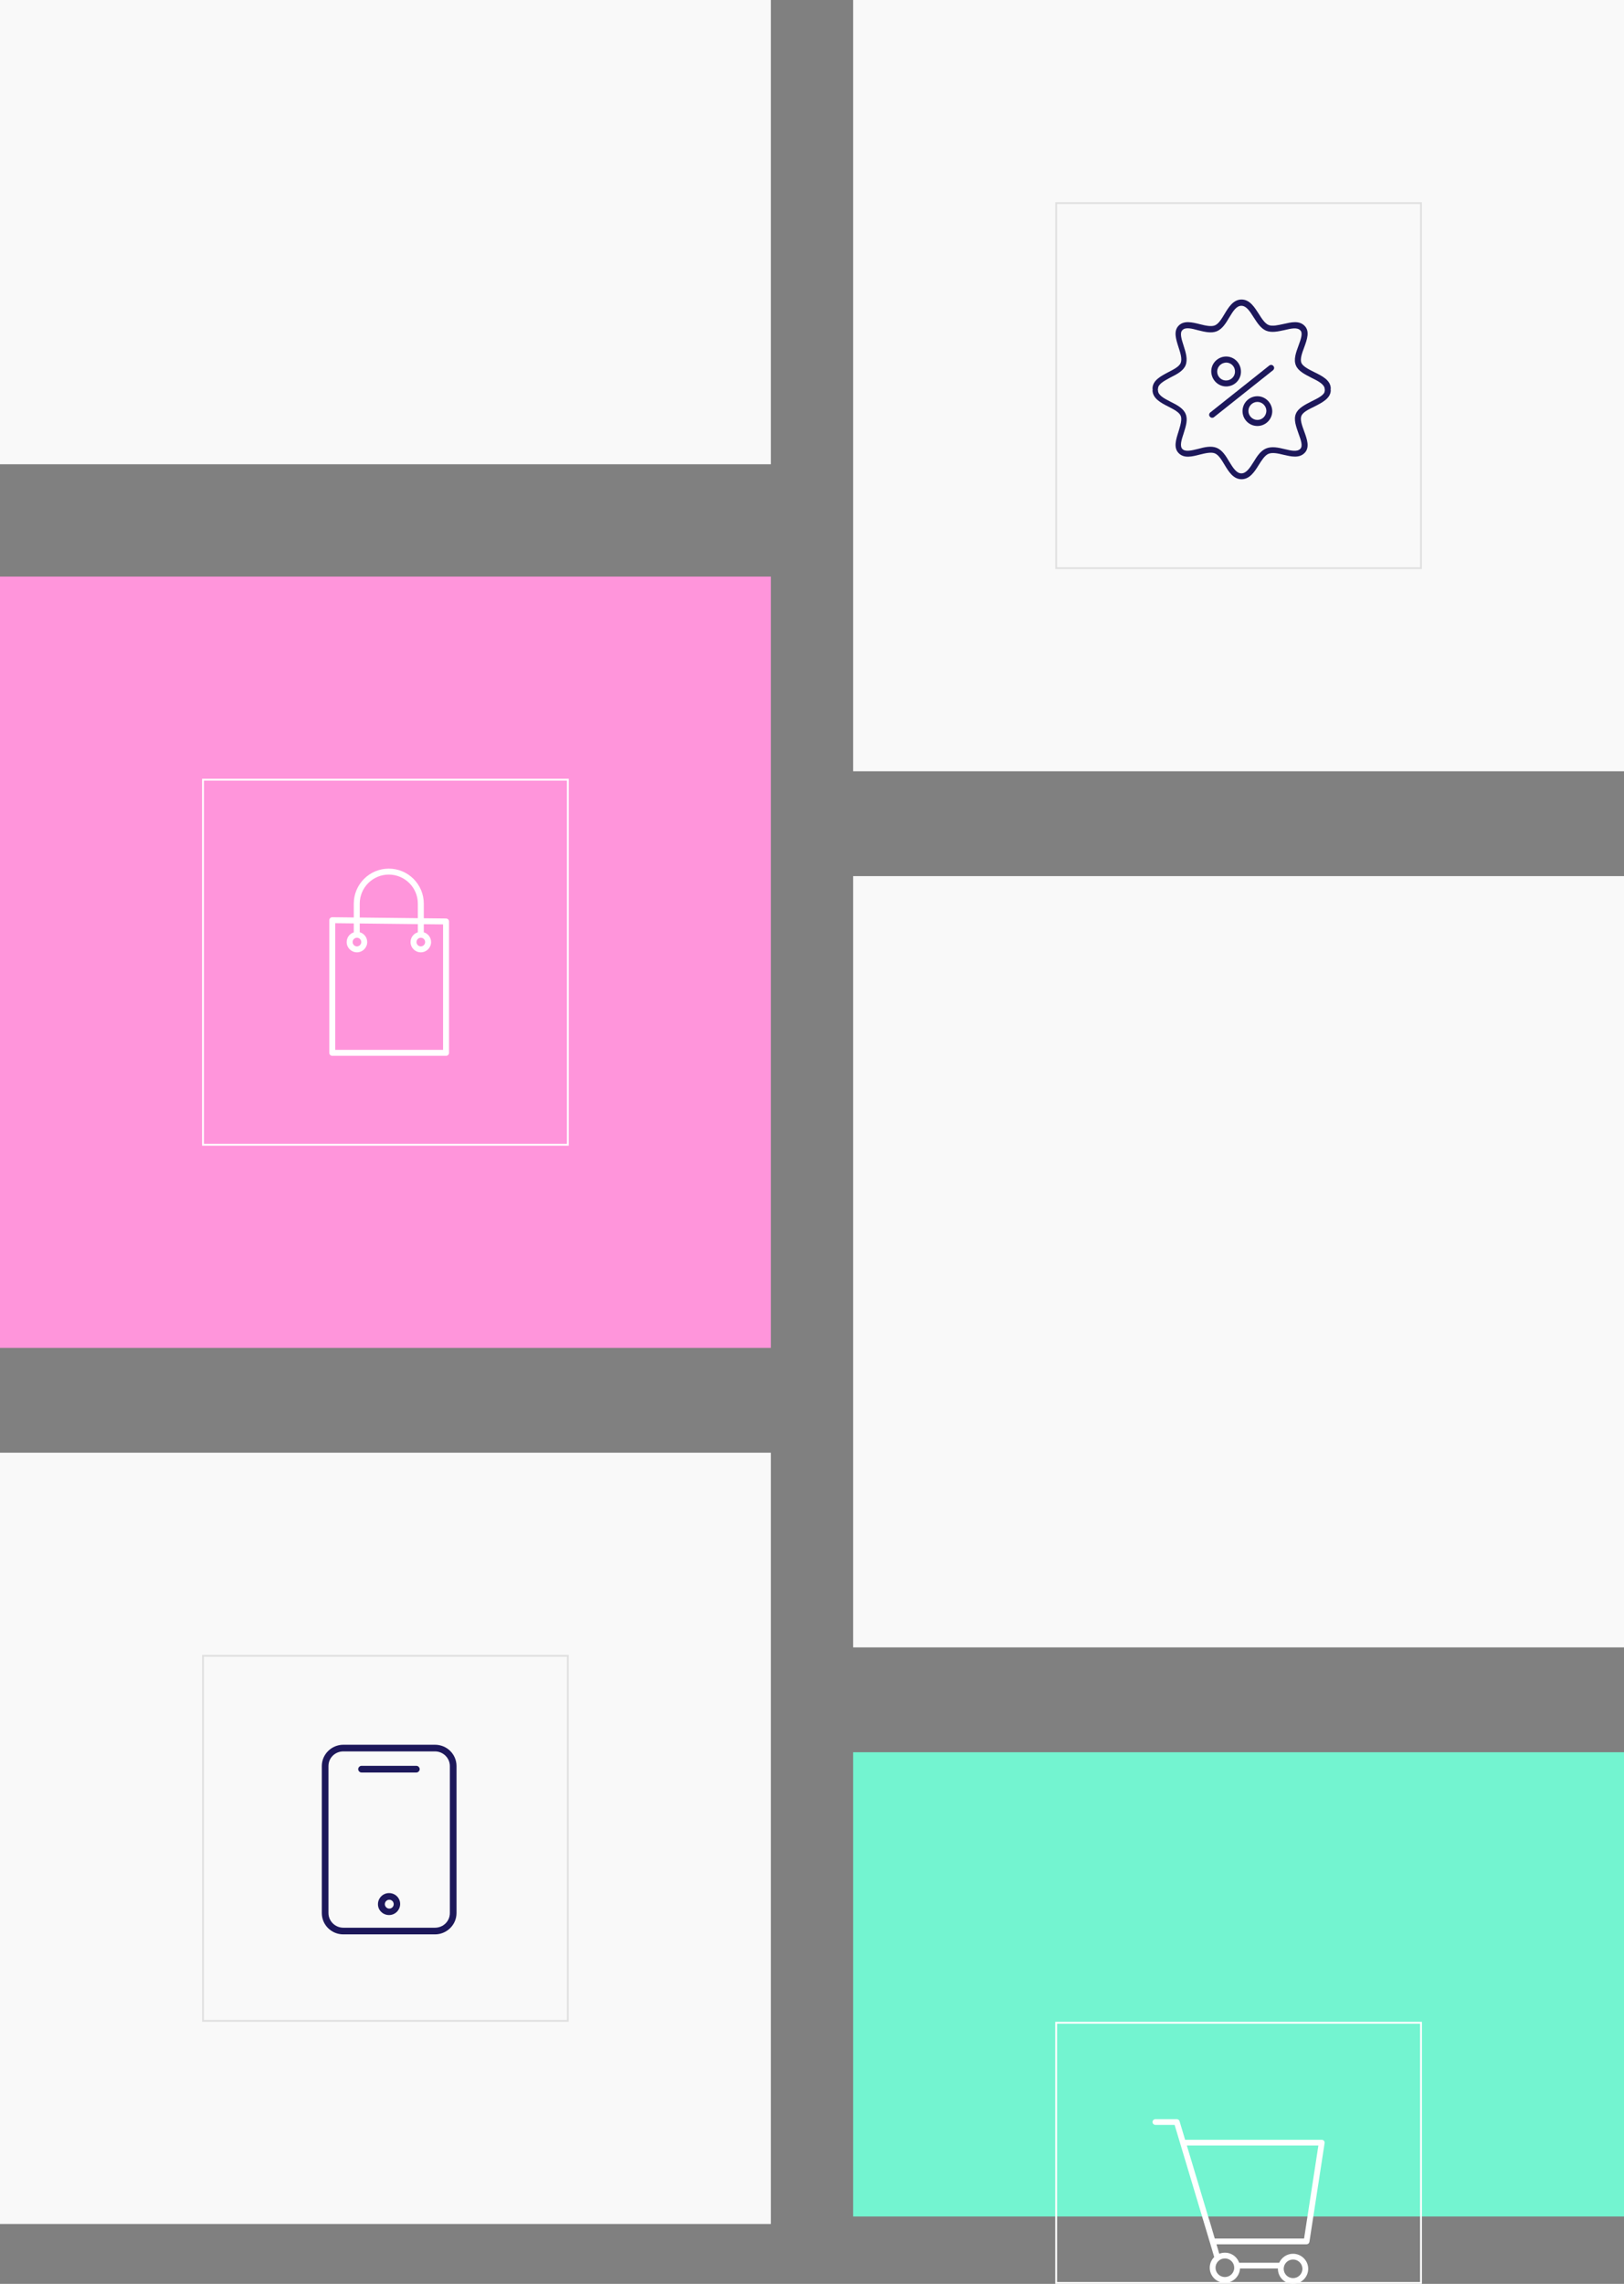
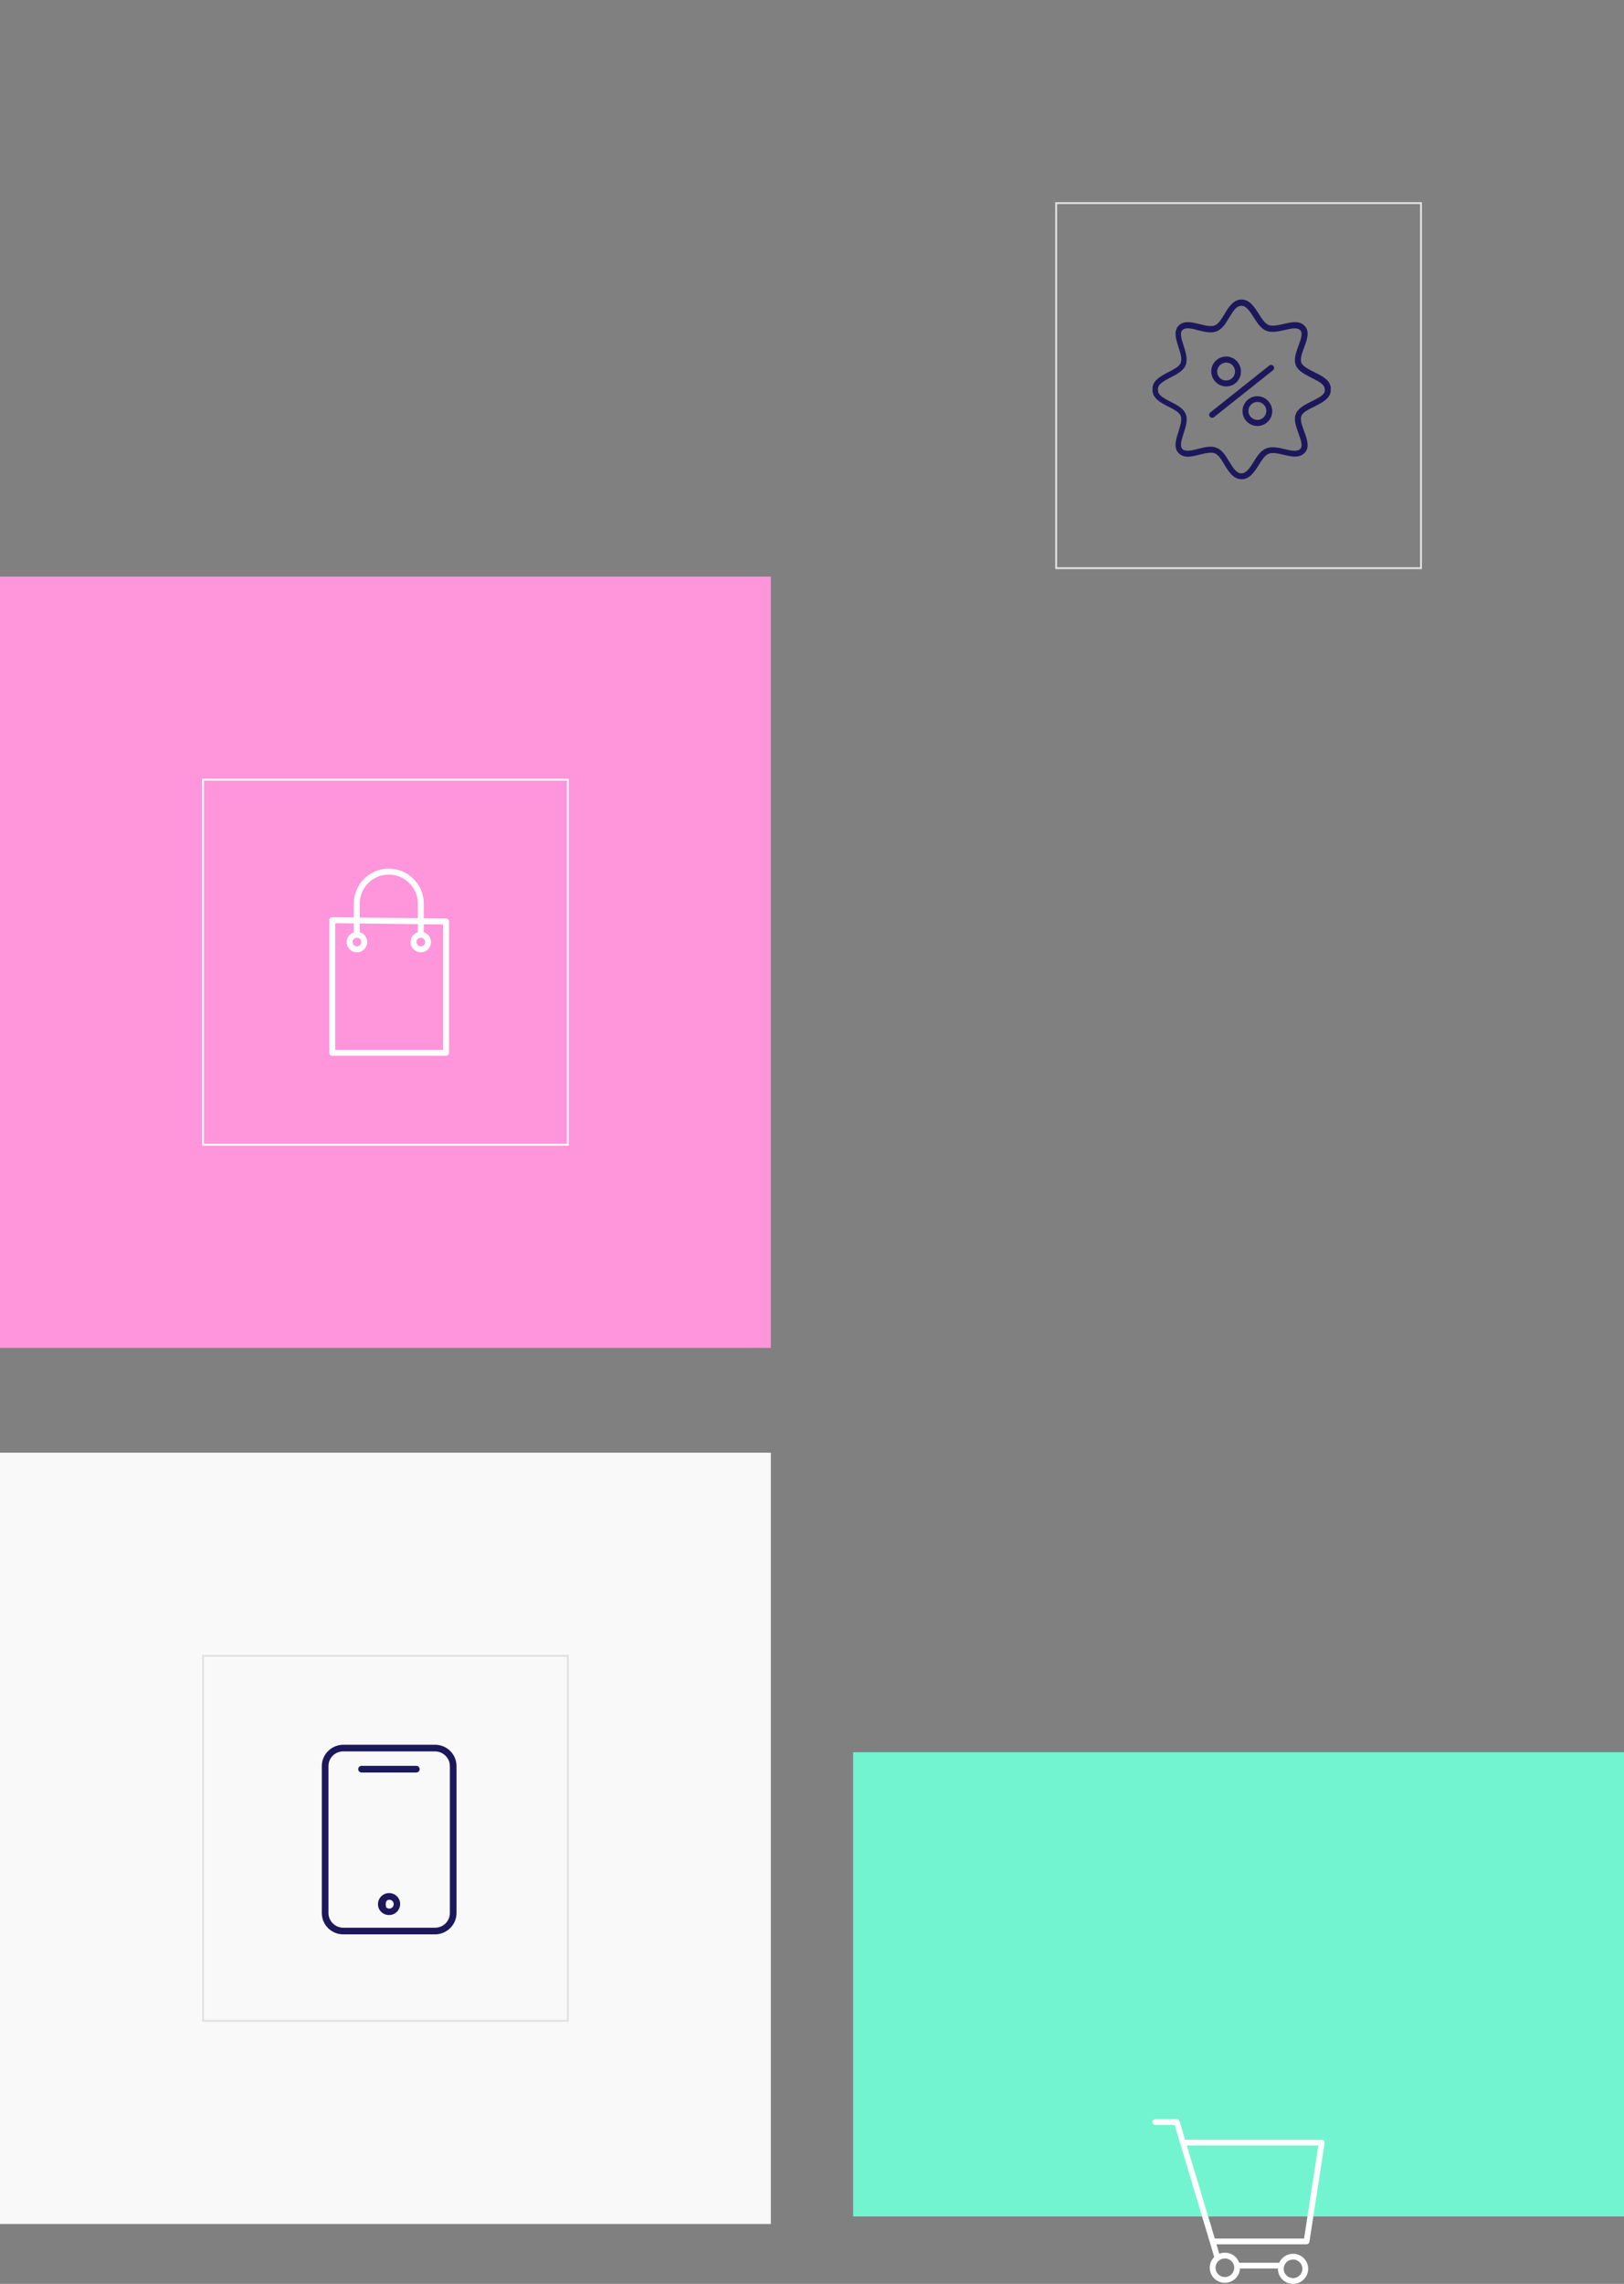
<svg xmlns="http://www.w3.org/2000/svg" width="868" height="1220" viewBox="0 0 868 1220" fill="none">
  <rect x="0" y="0" width="868" height="1220" fill="#808080" stroke="none" />
-   <rect width="412" height="248" fill="#F9F9F9" />
  <rect x="456" y="936" width="412" height="248" fill="#73F4D0" />
-   <rect x="564.5" y="1080.5" width="195" height="139" stroke="white" />
  <rect y="308" width="412" height="412" fill="#FF95DB" />
  <rect y="776" width="412" height="412" fill="#F9F9F9" />
-   <rect x="456" width="412" height="412" fill="#F9F9F9" />
-   <rect x="456" y="468" width="412" height="412" fill="#F9F9F9" />
  <rect x="108.5" y="884.5" width="195" height="195" stroke="#E1E1E1" />
  <rect x="108.5" y="416.5" width="195" height="195" stroke="white" />
  <rect x="564.5" y="108.5" width="195" height="195" stroke="#E1E1E1" />
  <path d="M707.626 1143.56C707.333 1143.21 706.904 1143.02 706.452 1143.02H633.429L630.451 1133.1C630.254 1132.45 629.652 1132 628.968 1132H617.548C616.692 1132 616 1132.69 616 1133.54C616 1134.39 616.692 1135.08 617.548 1135.08H627.814L646.627 1197.75C646.629 1197.76 646.635 1197.76 646.637 1197.77L648.974 1205.67C647.499 1207.13 646.584 1209.15 646.584 1211.37C646.584 1215.81 650.217 1219.43 654.681 1219.43C659.002 1219.43 662.532 1216.03 662.749 1211.78H683.032C683.031 1211.84 683.024 1211.9 683.024 1211.95C683.024 1216.39 686.654 1220 691.117 1220C695.579 1220 699.211 1216.39 699.211 1211.95C699.211 1207.52 695.579 1203.91 691.117 1203.91C687.816 1203.91 684.976 1205.88 683.718 1208.71H662.308C661.912 1207.58 661.273 1206.55 660.401 1205.68C658.873 1204.16 656.843 1203.33 654.684 1203.33C654.683 1203.33 654.682 1203.33 654.682 1203.33C653.621 1203.33 652.609 1203.54 651.679 1203.91L650.183 1198.85H698.337C699.101 1198.85 699.751 1198.29 699.866 1197.54L707.982 1144.79C708.05 1144.35 707.92 1143.9 707.626 1143.56ZM691.117 1206.98C693.872 1206.98 696.115 1209.21 696.115 1211.95C696.115 1214.69 693.872 1216.92 691.117 1216.92C688.361 1216.92 686.119 1214.69 686.119 1211.95C686.119 1209.21 688.361 1206.98 691.117 1206.98ZM654.682 1206.4H654.683C656.015 1206.4 657.268 1206.92 658.211 1207.86C659.155 1208.8 659.674 1210.05 659.674 1211.37C659.674 1214.12 657.434 1216.35 654.68 1216.35C651.923 1216.35 649.679 1214.12 649.679 1211.37C649.68 1208.63 651.924 1206.4 654.682 1206.4ZM697.007 1195.77H649.272L646.346 1185.88C646.309 1185.75 646.253 1185.64 646.189 1185.53L634.352 1146.1H704.65L697.007 1195.77Z" fill="white" />
  <path d="M238.425 490.639L226.511 490.506V482.702C226.511 472.389 218.116 464 207.799 464C197.483 464 189.09 472.39 189.09 482.702V490.089L177.608 489.96C177.173 489.97 176.773 490.121 176.472 490.42C176.17 490.72 176 491.127 176 491.551V562.409C176 563.288 176.712 564 177.591 564H238.409C239.288 564 240 563.288 240 562.409V492.231C239.999 491.359 239.297 490.65 238.425 490.639ZM192.273 482.702C192.273 474.144 199.238 467.181 207.799 467.181C216.361 467.181 223.328 474.144 223.328 482.702V490.47L192.273 490.124V482.702ZM236.816 560.819H179.182V493.16L189.09 493.27V498.035C186.895 498.753 185.293 500.795 185.293 503.227C185.293 506.252 187.756 508.713 190.781 508.713C193.807 508.713 196.269 506.251 196.269 503.227C196.269 500.722 194.571 498.626 192.272 497.972V493.306L223.327 493.653V498.004C221.08 498.691 219.431 500.759 219.431 503.227C219.431 506.252 221.893 508.713 224.918 508.713C227.944 508.713 230.406 506.251 230.406 503.227C230.406 500.759 228.757 498.69 226.51 498.004V493.689L236.815 493.804V560.819H236.816ZM190.781 500.922C192.052 500.922 193.087 501.956 193.087 503.227C193.087 504.497 192.052 505.531 190.781 505.531C189.51 505.531 188.476 504.497 188.476 503.227C188.476 501.956 189.51 500.922 190.781 500.922ZM224.92 500.922C226.19 500.922 227.225 501.956 227.225 503.227C227.225 504.497 226.19 505.531 224.92 505.531C223.649 505.531 222.614 504.497 222.614 503.227C222.614 501.956 223.649 500.922 224.92 500.922Z" fill="white" />
  <path d="M232.494 932H183.506C177.219 932 172 937.1 172 943.387V1021.91C172 1028.2 177.1 1033.3 183.506 1033.3H232.494C238.781 1033.3 244 1028.2 244 1021.91V943.387C244 937.1 238.9 932 232.494 932ZM240.442 1021.91C240.442 1026.3 236.883 1029.74 232.494 1029.74H183.506C179.117 1029.74 175.558 1026.18 175.558 1021.91V943.387C175.558 938.998 179.117 935.558 183.506 935.558H232.494C236.883 935.558 240.442 939.117 240.442 943.387V1021.91Z" fill="#1D185B" />
  <path d="M222.531 943.269H193.232C192.283 943.269 191.453 944.099 191.453 945.048C191.453 945.997 192.283 946.827 193.232 946.827H222.531C223.479 946.827 224.31 945.997 224.31 945.048C224.31 944.099 223.479 943.269 222.531 943.269Z" fill="#1D185B" />
-   <path d="M207.943 1011.24C204.621 1011.24 202.012 1013.96 202.012 1017.17C202.012 1018.71 202.605 1020.25 203.791 1021.32C204.859 1022.39 206.401 1022.98 207.943 1022.98C211.264 1022.98 213.873 1020.25 213.873 1017.05C213.873 1013.85 211.264 1011.24 207.943 1011.24ZM208.061 1019.54C207.468 1019.54 206.875 1019.3 206.401 1018.83C205.926 1018.35 205.689 1017.76 205.689 1017.17C205.689 1015.86 206.756 1014.79 208.061 1014.79C209.366 1014.79 210.433 1015.86 210.433 1017.17C210.433 1018.47 209.366 1019.54 208.061 1019.54Z" fill="#1D185B" />
+   <path d="M207.943 1011.24C204.621 1011.24 202.012 1013.96 202.012 1017.17C202.012 1018.71 202.605 1020.25 203.791 1021.32C204.859 1022.39 206.401 1022.98 207.943 1022.98C211.264 1022.98 213.873 1020.25 213.873 1017.05C213.873 1013.85 211.264 1011.24 207.943 1011.24ZM208.061 1019.54C207.468 1019.54 206.875 1019.3 206.401 1018.83C205.689 1015.86 206.756 1014.79 208.061 1014.79C209.366 1014.79 210.433 1015.86 210.433 1017.17C210.433 1018.47 209.366 1019.54 208.061 1019.54Z" fill="#1D185B" />
  <path d="M678.431 195.242L646.85 220.34C646.222 220.863 646.013 221.909 646.641 222.536C646.954 222.954 647.373 223.163 647.895 223.163C648.209 223.163 648.627 223.059 648.837 222.85L680.418 197.752C681.046 197.229 681.255 196.183 680.627 195.556C680.105 194.824 679.163 194.719 678.431 195.242Z" fill="#1D185B" />
  <path d="M655.323 206.431C655.741 206.431 656.159 206.431 656.578 206.327C660.865 205.699 663.898 201.621 663.166 197.229C662.852 195.137 661.702 193.255 660.029 192C658.355 190.745 656.264 190.222 654.172 190.536C652.081 190.85 650.199 192 648.944 193.673C647.689 195.346 647.166 197.438 647.48 199.529C648.107 203.608 651.558 206.431 655.323 206.431ZM654.591 193.778C654.8 193.778 655.114 193.673 655.323 193.673C657.623 193.673 659.715 195.346 660.029 197.752C660.447 200.366 658.669 202.771 656.055 203.19C653.44 203.608 651.035 201.83 650.617 199.216C650.199 196.601 652.081 194.196 654.591 193.778Z" fill="#1D185B" />
  <path d="M672.053 211.66C667.661 211.66 664.105 215.216 664.105 219.608C664.105 224 667.661 227.556 672.053 227.556C676.445 227.556 680.001 224 680.001 219.608C679.896 215.216 676.341 211.66 672.053 211.66ZM672.053 224.314C669.439 224.314 667.243 222.118 667.243 219.503C667.243 216.889 669.439 214.693 672.053 214.693C674.668 214.693 676.864 216.889 676.864 219.503C676.759 222.222 674.668 224.314 672.053 224.314Z" fill="#1D185B" />
  <path d="M711.163 208C711.163 207.895 711.268 207.686 711.268 207.582C711.268 203.085 706.562 200.784 702.484 198.797C699.556 197.333 696.418 195.765 695.582 193.882C694.745 191.895 695.895 188.654 697.046 185.621C698.614 181.333 700.183 176.941 697.255 174.013C694.327 171.085 690.144 172.131 685.961 173.072C683.033 173.699 680 174.431 678.013 173.595C676.026 172.758 674.353 170.144 672.784 167.634C670.484 164.078 667.974 160 663.582 160C659.19 160 656.68 164.078 654.484 167.739C652.915 170.353 651.346 172.967 649.359 173.804C647.373 174.641 644.235 173.908 641.307 173.176C637.124 172.131 632.837 171.085 630.013 173.908C627.085 176.837 628.549 181.229 629.908 185.516C630.954 188.654 631.895 191.791 631.059 193.882C630.222 195.869 627.294 197.333 624.471 198.797C620.497 200.889 616 203.19 616 207.582C616 207.686 616 207.895 616.105 208C616.105 208.105 616 208.314 616 208.418C616 212.81 620.497 215.216 624.471 217.203C627.294 218.667 630.222 220.131 631.059 222.118C631.895 224.105 630.85 227.346 629.908 230.484C628.549 234.771 627.085 239.163 630.013 242.092C632.941 245.02 637.229 243.869 641.307 242.824C644.235 242.092 647.373 241.359 649.359 242.196C651.346 243.033 652.915 245.647 654.484 248.261C656.68 251.922 659.19 256 663.582 256C667.974 256 670.588 251.922 672.784 248.366C674.353 245.856 676.026 243.242 678.013 242.405C680.105 241.569 683.033 242.196 685.961 242.928C690.039 243.869 694.327 244.915 697.255 241.987C700.183 239.059 698.614 234.667 697.046 230.379C695.895 227.242 694.745 224.105 695.582 222.118C696.418 220.131 699.451 218.667 702.484 217.203C706.562 215.111 711.268 212.81 711.268 208.418C711.268 208.209 711.163 208.105 711.163 208ZM701.02 214.379C697.569 216.157 693.908 217.935 692.654 220.967C691.294 224.105 692.758 227.869 694.013 231.529C695.268 234.98 696.523 238.327 694.954 239.791C693.281 241.464 690.039 240.732 686.588 239.895C683.137 239.059 679.686 238.327 676.654 239.582C673.725 240.837 671.843 243.765 670.065 246.693C668.078 249.83 666.196 252.863 663.477 252.863C660.863 252.863 658.98 249.83 656.993 246.588C655.216 243.556 653.333 240.523 650.405 239.268C647.373 238.013 643.817 238.85 640.366 239.791C636.915 240.627 633.673 241.464 632 239.895C630.431 238.327 631.477 234.98 632.627 231.529C633.778 227.869 635.033 224.105 633.673 221.072C632.418 218.039 628.967 216.261 625.621 214.588C622.17 212.81 618.928 211.137 618.928 208.523C618.928 208.418 618.928 208.209 618.824 208.105C618.824 208 618.928 207.791 618.928 207.686C618.928 205.176 622.17 203.503 625.621 201.621C628.967 199.948 632.418 198.17 633.673 195.137C634.928 192 633.778 188.235 632.627 184.68C631.477 181.124 630.431 177.778 632 176.314C633.673 174.641 636.915 175.477 640.366 176.418C643.817 177.255 647.373 178.196 650.405 176.941C653.333 175.686 655.216 172.654 656.993 169.621C658.98 166.379 660.758 163.346 663.477 163.346C666.196 163.346 668.078 166.379 670.065 169.516C671.948 172.444 673.83 175.373 676.654 176.627C679.686 177.882 683.137 177.046 686.588 176.314C690.039 175.477 693.281 174.745 694.954 176.418C696.523 177.882 695.268 181.229 694.013 184.68C692.654 188.34 691.294 192.105 692.654 195.242C693.908 198.275 697.569 200.052 701.02 201.83C704.68 203.608 708.026 205.386 708.026 207.895C708.026 208 708.026 208.209 708.131 208.314C708.131 208.418 708.026 208.627 708.026 208.732C708.131 210.824 704.68 212.601 701.02 214.379Z" fill="#1D185B" />
</svg>